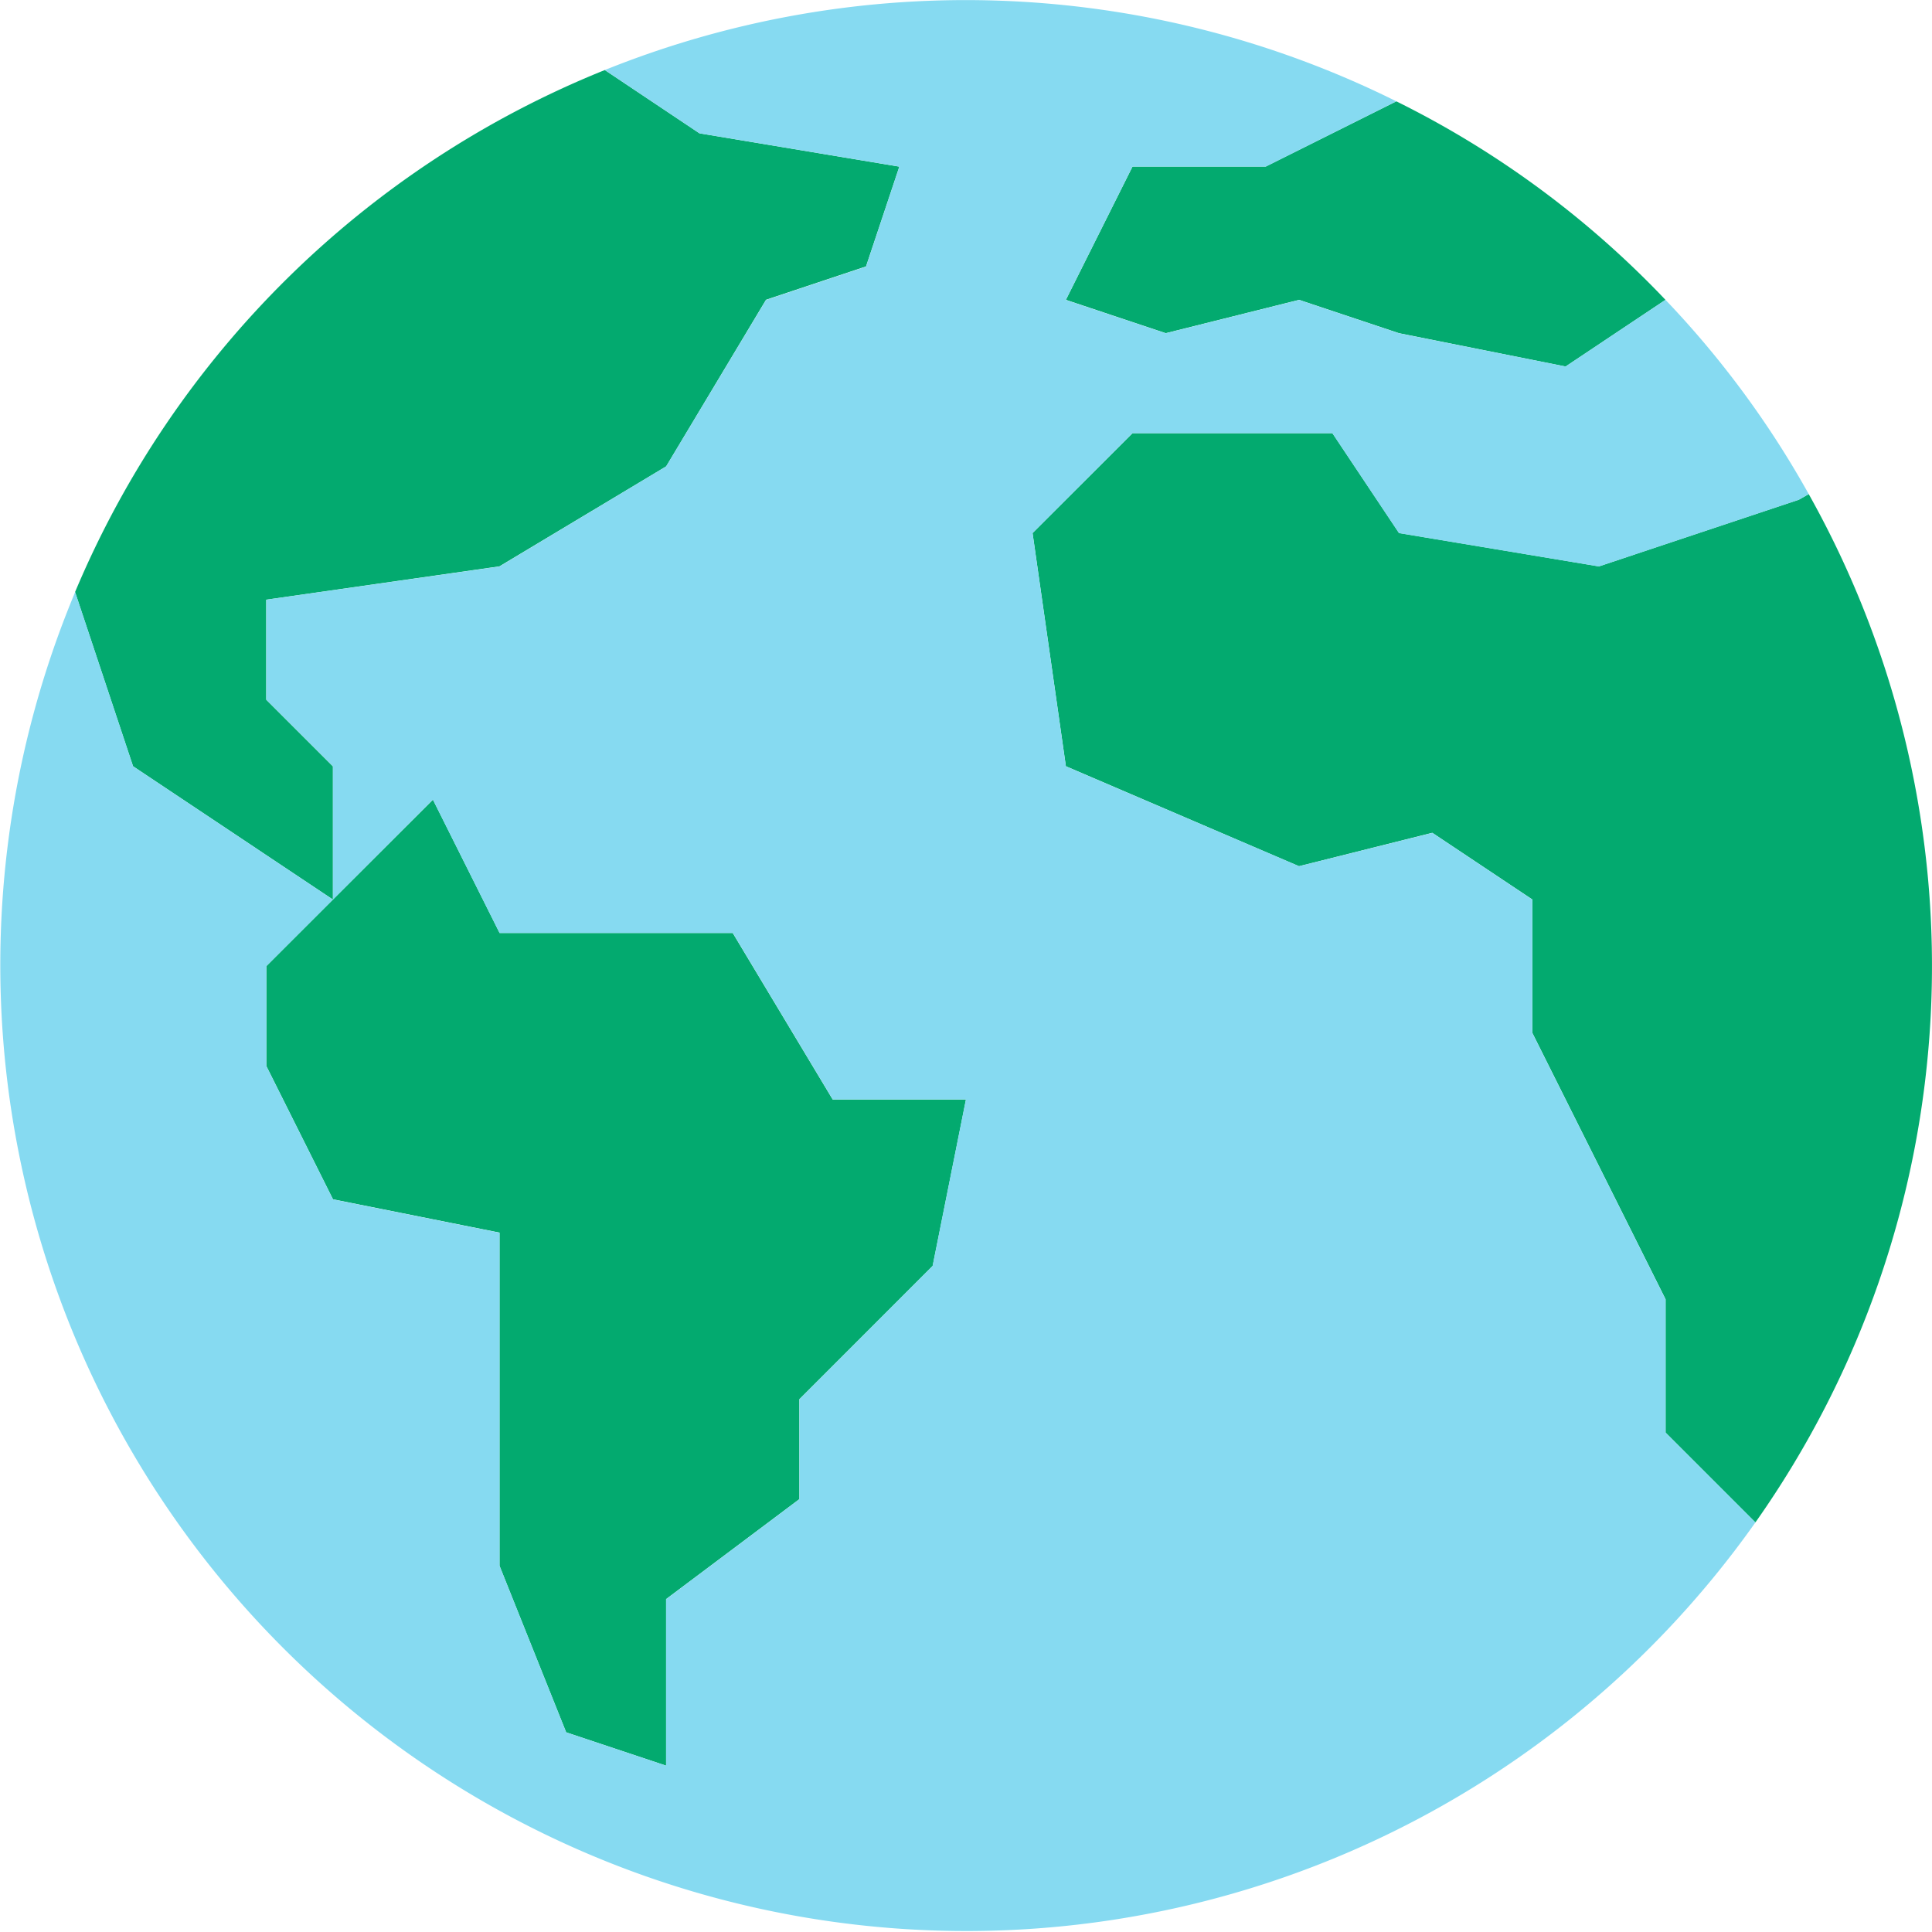
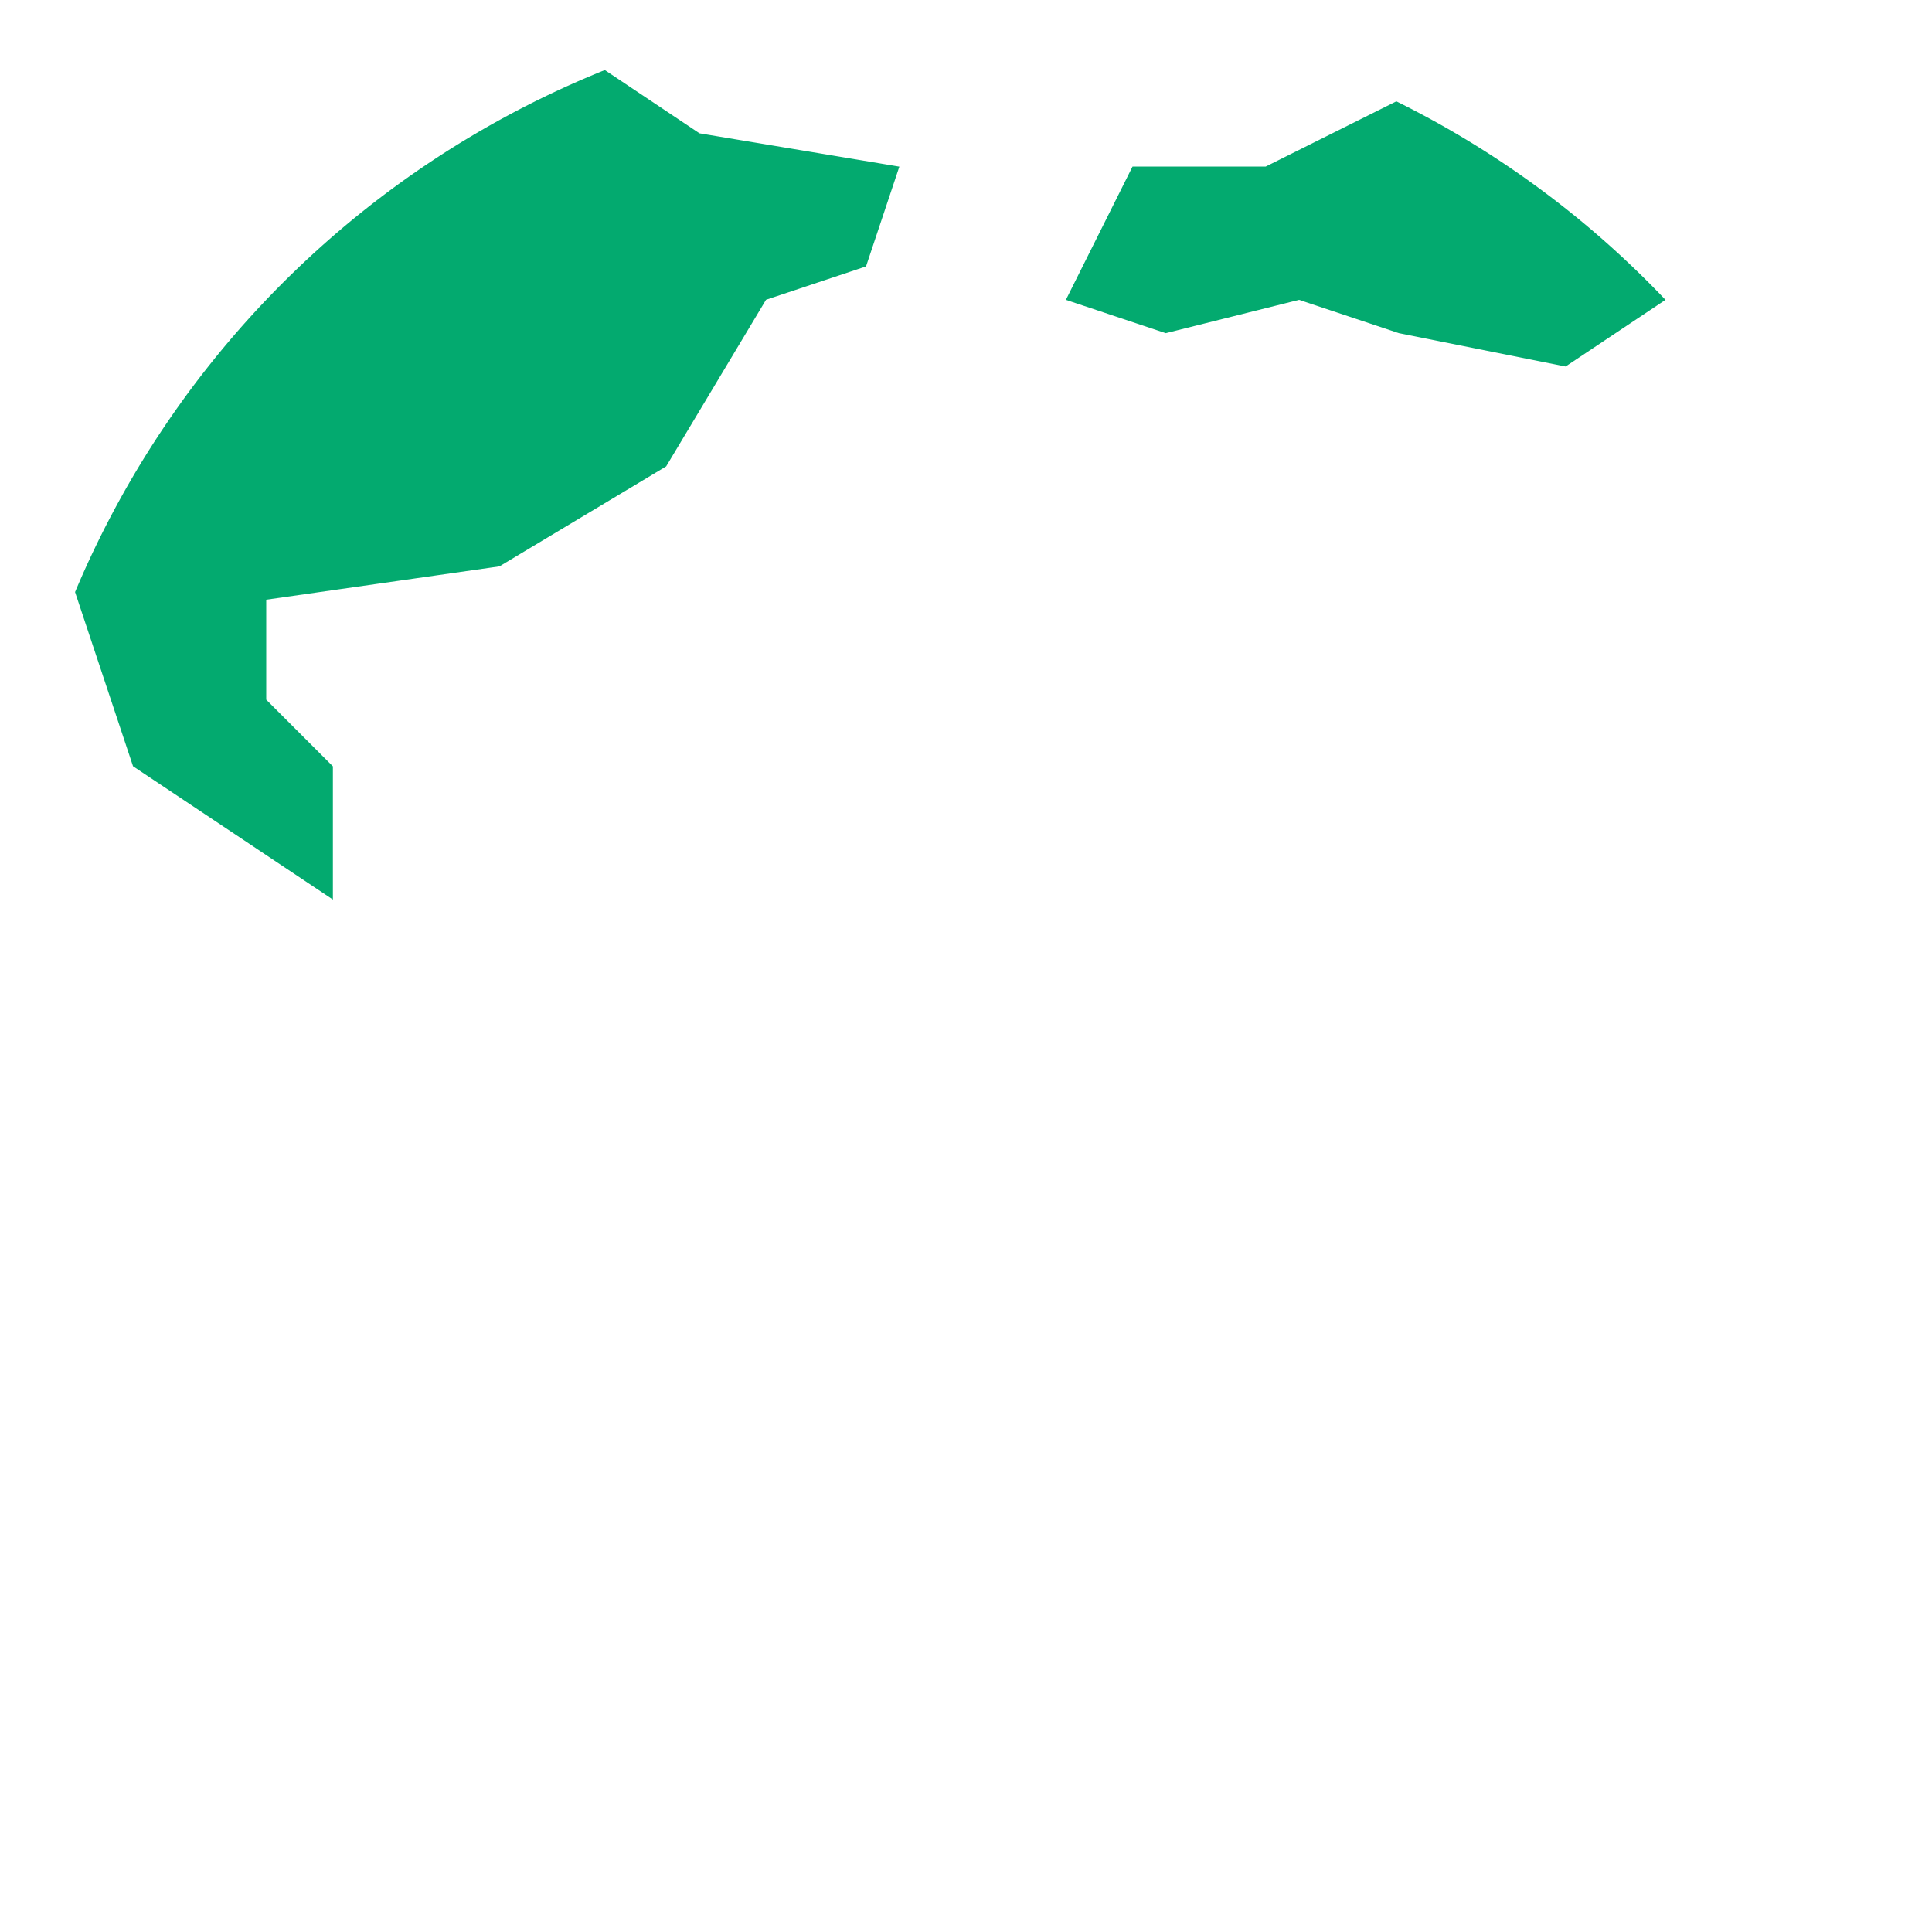
<svg xmlns="http://www.w3.org/2000/svg" fill="none" viewBox="0 0 20 20">
  <path fill="#03AA6F" d="m17.241 3.104-1.034.69-1.725-.345-1.034-.345-1.38.345-1.034-.345.69-1.38h1.379l1.352-.675a9.877 9.877 0 0 1 2.786 2.055ZM9.31 1.725l-.345 1.033-1.035.345-1.034 1.725L5.17 5.863l-2.414.345v1.035l.69.69v1.379l-2.069-1.38-.6-1.803A9.998 9.998 0 0 1 6.261.725l.98.655 2.069.345Z" />
-   <path fill="#03AA6F" d="m10 11.381-.345 1.724-1.38 1.38v1.034l-1.38 1.035v1.724l-1.034-.345-.69-1.724V12.76l-1.724-.345-.69-1.38v-1.034l.69-.69 1.035-1.033.69 1.38h2.413l1.035 1.724H10v-.001Zm8.724-6.266a9.99 9.99 0 0 1-.552 10.645l-.93-.93v-1.38l-1.38-2.759v-1.38l-1.035-.69-1.38.346-2.413-1.035-.345-2.414 1.035-1.034h2.069l.69 1.034 2.069.345 2.069-.69.103-.058Z" />
-   <path fill="#86DAF1" d="m12.068 3.45 1.38-.345 1.034.345 1.725.344 1.034-.69a9.838 9.838 0 0 1 1.483 2.011l-.103.059-2.07.69-2.069-.345-.69-1.035h-2.068l-1.035 1.035.345 2.414 2.414 1.034 1.38-.345 1.034.69v1.38l.69 1.379.69 1.38v1.379l.93.93A10.001 10.001 0 0 1 .778 6.129l.6 1.804 1.035.69 1.034.69-.69.689v1.034l.69 1.38 1.724.345v3.448l.69 1.724 1.035.345v-1.724l1.38-1.035v-1.034l1.378-1.38.345-1.724H8.62L7.586 9.658H5.171l-.69-1.38-1.034 1.035v-1.38l-.69-.689V6.208l2.414-.344 1.725-1.036L7.93 3.105l1.035-.345.345-1.035-2.07-.345-.979-.655a10.003 10.003 0 0 1 8.194.324l-1.352.676h-1.38l-.69 1.38 1.035.345Z" />
</svg>